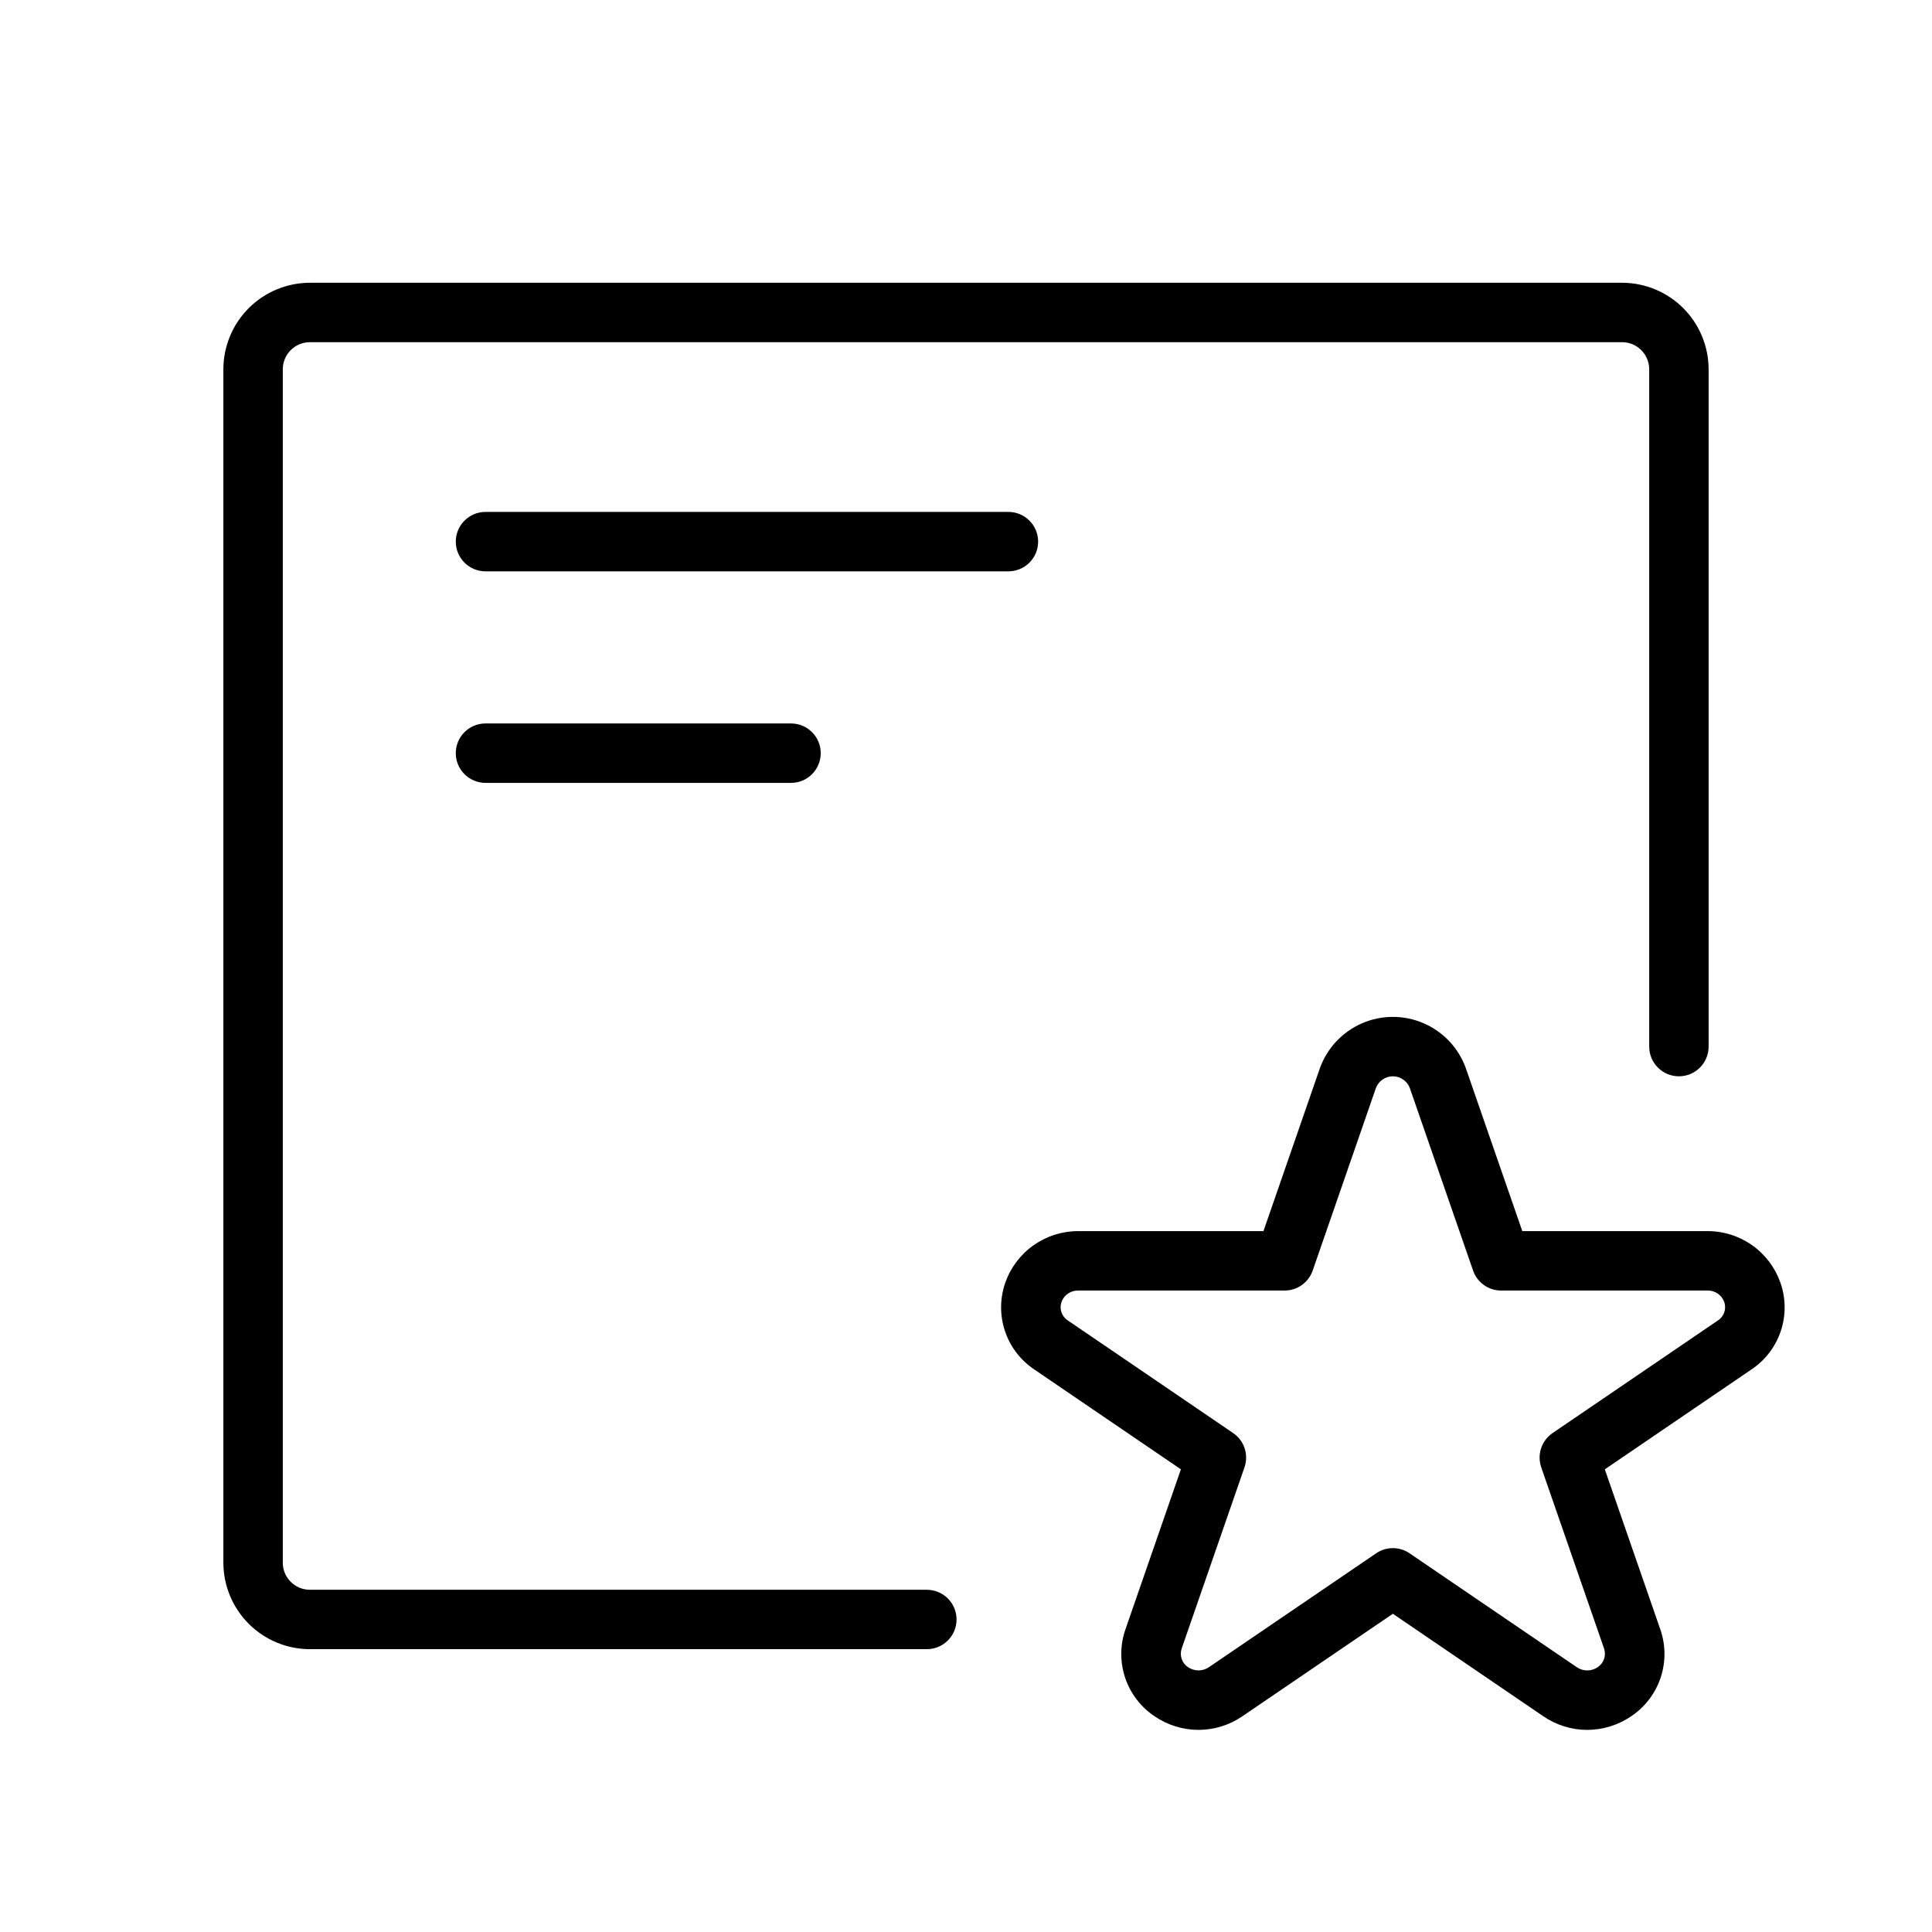
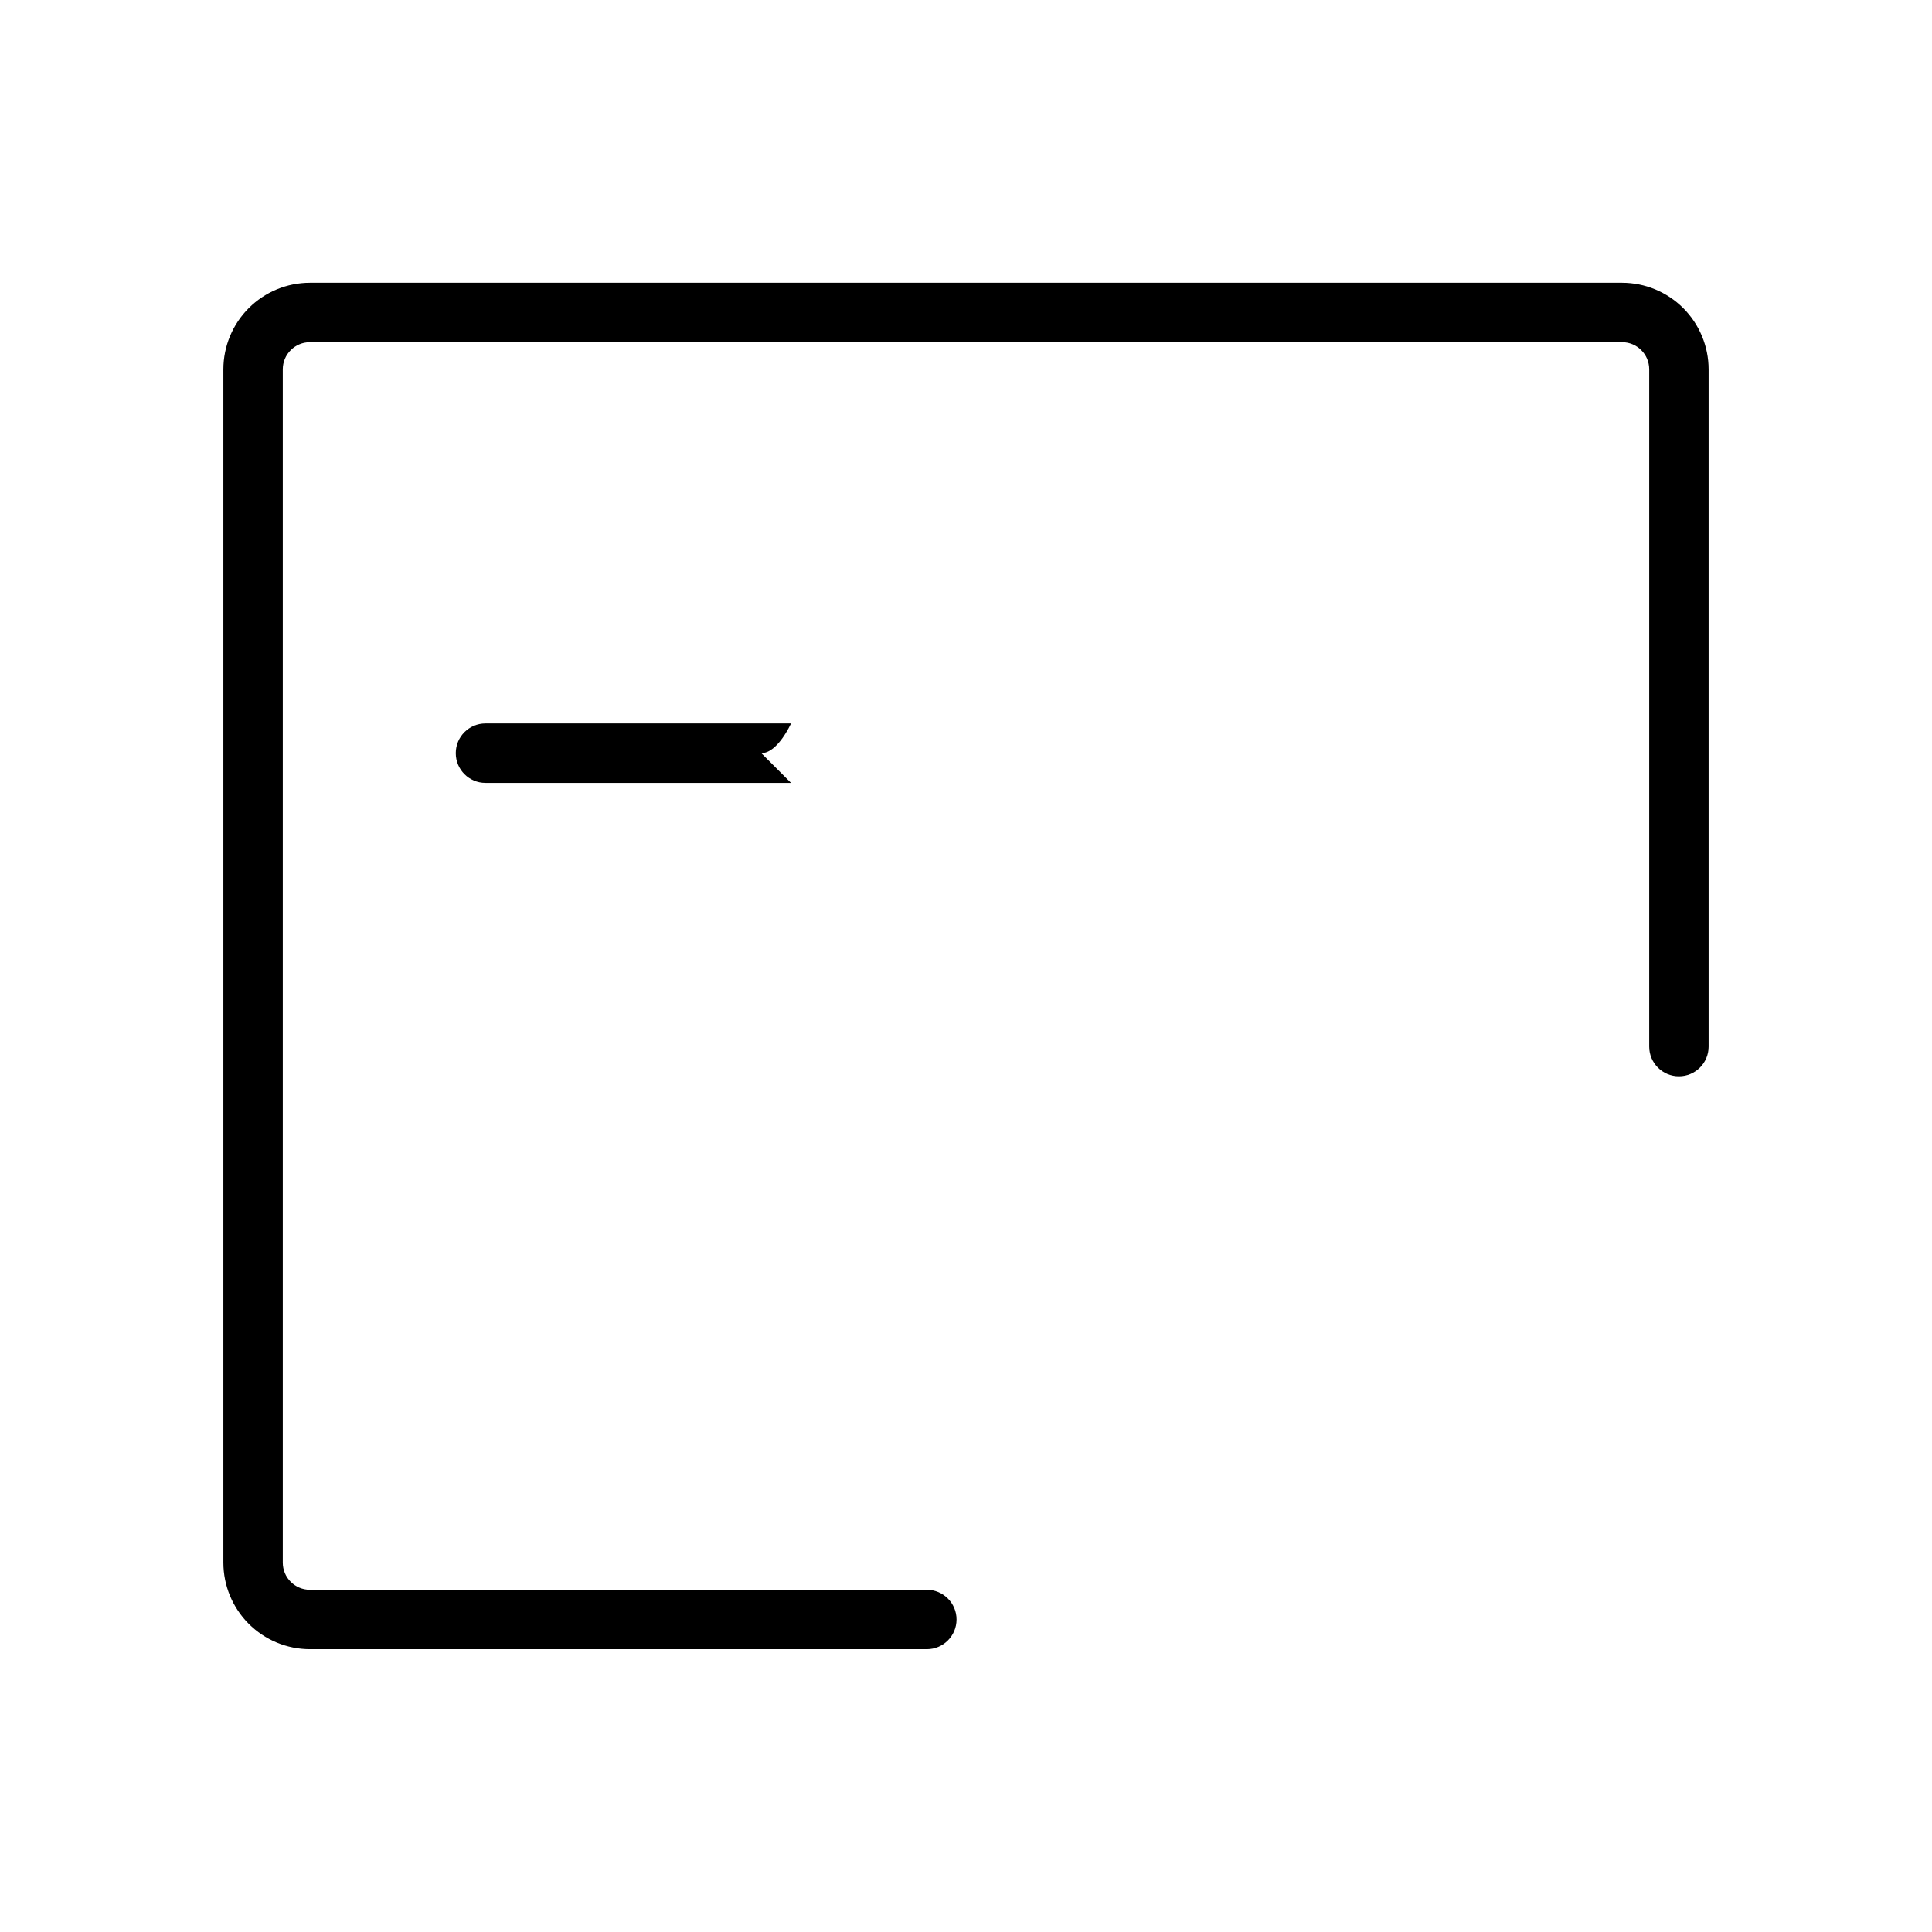
<svg xmlns="http://www.w3.org/2000/svg" fill="#000000" width="800px" height="800px" version="1.1" viewBox="144 144 512 512">
  <g>
    <path d="m389.62 581.05h-163.49c-6.082-0.008-11.91-2.426-16.211-6.723-4.297-4.301-6.715-10.129-6.723-16.207v-316.25c0.008-6.082 2.426-11.91 6.723-16.211 4.301-4.297 10.129-6.715 16.211-6.723h347.74c6.078 0.008 11.906 2.426 16.207 6.723 4.297 4.301 6.715 10.129 6.723 16.211v179.49c0 4.348-3.523 7.871-7.871 7.871-4.348 0-7.871-3.523-7.871-7.871v-179.49c-0.004-3.969-3.219-7.188-7.188-7.188h-347.74c-3.969 0-7.188 3.219-7.188 7.188v316.25c0 3.969 3.219 7.184 7.188 7.188h163.49c4.348 0 7.875 3.523 7.875 7.871s-3.527 7.871-7.875 7.871z" />
-     <path d="m411.24 295.41h-138.58c-4.348 0-7.871-3.523-7.871-7.871 0-4.348 3.523-7.875 7.871-7.875h138.58c4.348 0 7.875 3.527 7.875 7.875 0 4.348-3.527 7.871-7.875 7.871z" />
-     <path d="m353.63 351.47h-80.973c-4.348 0-7.871-3.527-7.871-7.875s3.523-7.871 7.871-7.871h80.973c4.348 0 7.871 3.523 7.871 7.871s-3.523 7.875-7.871 7.875z" />
-     <path d="m564.62 602.44c-4.144-0.004-8.195-1.262-11.617-3.606l-39.879-27.168-39.891 27.168c-3.422 2.344-7.469 3.598-11.609 3.602-4.144 0-8.195-1.246-11.617-3.586-3.672-2.441-6.426-6.035-7.828-10.215-1.402-4.18-1.371-8.711 0.086-12.871l14.684-42.375-38.801-26.43 0.004 0.004c-3.672-2.438-6.426-6.031-7.824-10.211-1.398-4.18-1.363-8.703 0.098-12.859 1.41-4 4.035-7.461 7.5-9.902 3.469-2.445 7.609-3.746 11.848-3.731h49.055l14.945-43.141c1.914-5.352 5.961-9.672 11.176-11.934 5.215-2.262 11.133-2.262 16.348 0 5.215 2.262 9.262 6.582 11.176 11.934l14.953 43.141h49.047c4.238-0.016 8.379 1.285 11.844 3.727 3.465 2.441 6.086 5.898 7.496 9.898l0.008 0.008c1.465 4.156 1.5 8.688 0.102 12.867-1.402 4.18-4.16 7.773-7.836 10.207l-38.793 26.422 14.691 42.375h0.004c1.453 4.156 1.484 8.68 0.086 12.855-1.395 4.176-4.141 7.769-7.805 10.215-3.434 2.344-7.492 3.598-11.648 3.606zm-51.5-48.172v0.004c1.582-0.004 3.125 0.473 4.43 1.367l44.32 30.188h-0.004c1.68 1.141 3.883 1.137 5.551-0.016 1.598-1.066 2.289-3.07 1.691-4.894l-16.668-48.062h0.004c-1.164-3.359 0.07-7.082 3.012-9.082l43.781-29.82v0.004c1.633-1.043 2.34-3.074 1.707-4.906-0.68-1.875-2.484-3.102-4.477-3.043h-54.648c-3.356 0-6.344-2.125-7.441-5.297l-16.789-48.438v-0.004c-0.727-1.832-2.504-3.039-4.477-3.035s-3.746 1.215-4.465 3.055l-16.773 48.422c-1.098 3.172-4.086 5.297-7.441 5.297h-54.66c-1.992-0.059-3.797 1.168-4.473 3.043-0.633 1.832 0.074 3.856 1.707 4.898l43.781 29.824c2.941 2 4.176 5.723 3.012 9.082l-16.66 48.062c-0.602 1.832 0.098 3.848 1.707 4.91 1.672 1.125 3.852 1.125 5.519 0l44.328-30.188c1.305-0.895 2.848-1.371 4.43-1.367z" />
+     <path d="m353.63 351.47h-80.973c-4.348 0-7.871-3.527-7.871-7.875s3.523-7.871 7.871-7.871h80.973s-3.523 7.875-7.871 7.875z" />
  </g>
</svg>